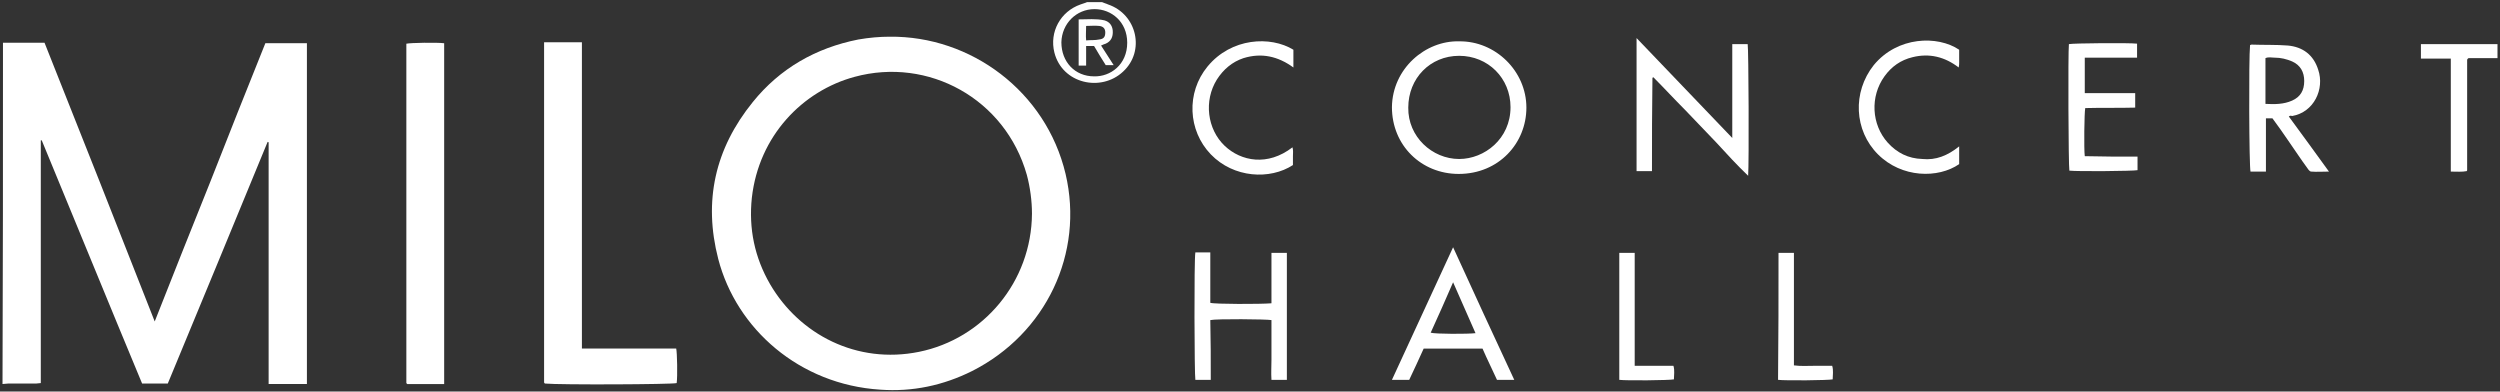
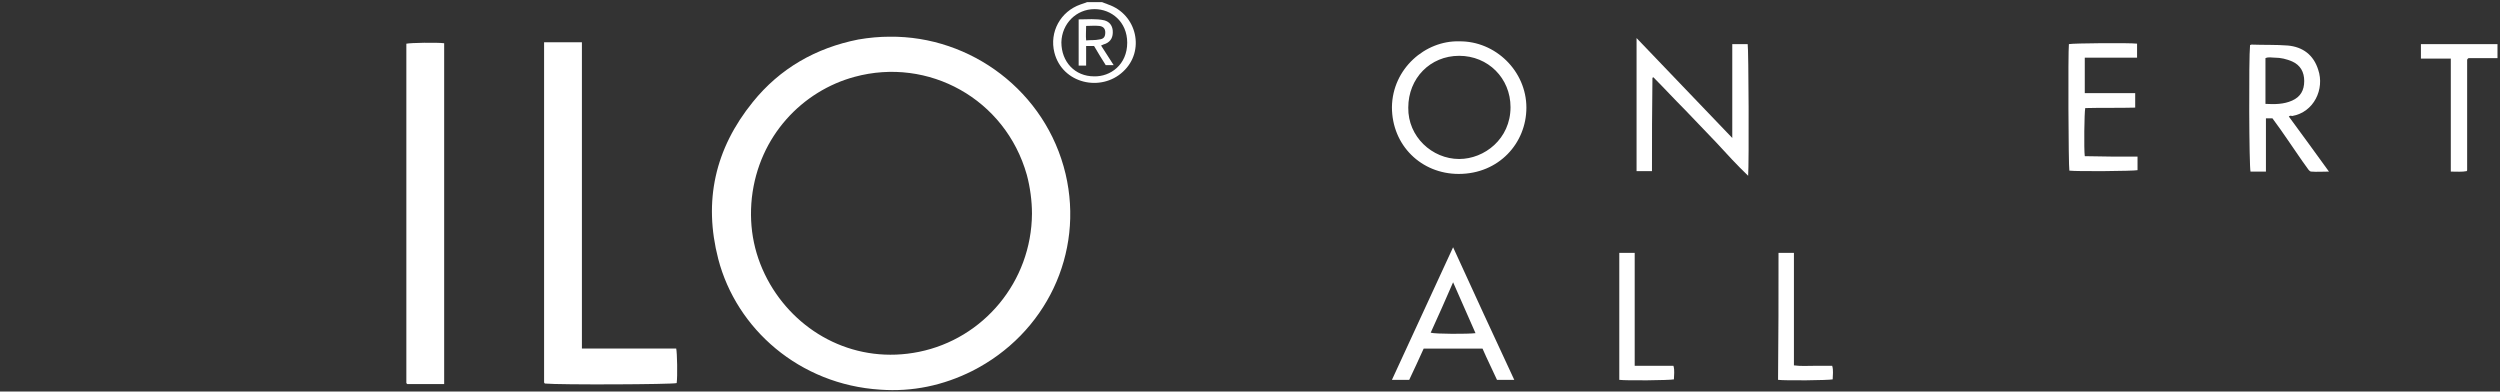
<svg xmlns="http://www.w3.org/2000/svg" width="498" height="78" viewBox="0 0 498 78" fill="none">
  <rect x="0" y="0" width="498" height="78" fill="#333333" stroke="none" />
-   <path d="M0.593 8.512C3.383 8.512 6.08 8.512 8.87 8.512C16.217 26.926 23.471 45.34 30.819 64.034C34.539 54.641 38.166 45.433 41.886 36.226C45.513 27.019 49.14 17.812 52.86 8.605C55.557 8.605 58.347 8.605 61.137 8.605C61.137 31.204 61.137 53.803 61.137 76.496C58.626 76.496 56.115 76.496 53.511 76.496C53.511 73.241 53.511 70.079 53.511 66.824C53.511 63.662 53.511 60.407 53.511 57.245C53.511 53.989 53.511 50.827 53.511 47.572C53.511 44.41 53.511 41.155 53.511 37.993C53.511 34.738 53.511 31.576 53.511 28.321C53.418 28.321 53.325 28.321 53.325 28.228C46.722 44.224 40.119 60.314 33.422 76.403C31.748 76.403 30.075 76.403 28.308 76.403C21.611 60.314 15.008 44.131 8.312 27.949C8.219 27.949 8.219 27.949 8.126 27.949C8.126 44.038 8.126 60.128 8.126 76.31C7.754 76.31 7.475 76.403 7.196 76.403C5.336 76.403 3.476 76.403 1.616 76.403C1.244 76.403 0.872 76.496 0.5 76.496C0.593 53.897 0.593 31.204 0.593 8.512Z" fill="white" />
  <path d="M219.519 0.422C219.891 0.608 220.356 0.701 220.728 0.887C226.494 2.84 228.168 10.187 223.704 14.279C219.333 18.371 211.613 16.697 210.032 10.466C209.009 6.374 211.241 2.282 215.24 0.887C215.705 0.701 216.171 0.608 216.543 0.422C217.566 0.422 218.496 0.422 219.519 0.422ZM217.938 15.209C221.193 15.302 224.541 12.884 224.541 8.513C224.541 4.328 221.379 1.817 218.031 1.817C214.403 1.817 211.52 4.7 211.427 8.42C211.427 12.326 214.124 15.209 217.938 15.209Z" fill="white" />
  <path d="M177.203 7.311C193.385 7.125 208.359 18.192 212.265 34.653C215.985 50.464 208.359 66.46 193.664 73.9C187.898 76.783 181.76 78.085 175.343 77.62C159.254 76.597 146.699 65.53 143.072 51.58C140.095 40.047 142.421 29.631 149.954 20.331C155.348 13.635 162.509 9.543 170.972 7.869C173.111 7.497 175.25 7.311 177.203 7.311ZM205.569 42.559C205.569 40.047 205.197 37.257 204.546 34.839C200.267 19.68 184.922 11.31 170.228 15.309C159.905 18.099 151.163 27.027 149.768 39.396C149.117 45.535 150.326 51.301 153.395 56.602C159.254 66.646 170.693 72.598 183.062 70.087C195.896 67.483 205.476 56.137 205.569 42.559Z" fill="white" />
  <path d="M115.916 69.427C122.333 69.427 128.471 69.427 134.702 69.427C134.888 70.264 134.981 74.914 134.795 76.309C133.958 76.588 111.359 76.681 108.569 76.402C108.569 76.402 108.476 76.402 108.476 76.309L108.383 76.216C108.383 75.844 108.383 75.472 108.383 75.1C108.383 52.873 108.383 30.738 108.383 8.418C110.894 8.418 113.405 8.418 115.916 8.418C115.916 28.785 115.916 49.06 115.916 69.427Z" fill="white" />
  <path d="M88.478 76.504C85.967 76.504 83.549 76.504 81.131 76.504C81.131 76.504 81.131 76.504 81.038 76.411L80.945 76.318C80.945 54.091 80.945 31.863 80.945 9.636C80.945 9.264 80.945 8.985 80.945 8.706C81.782 8.52 86.99 8.427 88.478 8.613C88.478 31.212 88.478 53.812 88.478 76.504Z" fill="white" />
  <path d="M290.666 8.235C297.92 8.142 304.058 14.187 304.058 21.441C304.058 28.509 298.571 34.647 290.573 34.647C283.133 34.647 277.273 28.974 277.273 21.348C277.366 13.629 283.97 8.049 290.666 8.235ZM280.528 21.441C280.435 27.207 285.272 31.671 290.666 31.671C295.688 31.671 300.896 27.672 300.896 21.348C300.896 15.582 296.432 11.118 290.666 11.118C284.9 11.118 280.528 15.582 280.528 21.441Z" fill="white" />
  <path d="M329.073 34.087C327.957 34.087 327.027 34.087 326.004 34.087C326.004 25.252 326.004 16.51 326.004 7.582C332.421 14.278 338.652 20.788 345.069 27.484C345.069 21.16 345.069 15.022 345.069 8.791C346.092 8.791 347.115 8.791 348.138 8.791C348.324 9.628 348.417 32.599 348.231 35.017C345.999 32.878 343.953 30.646 341.907 28.414C339.861 26.275 337.722 24.043 335.676 21.904C333.537 19.765 331.491 17.533 329.352 15.394C329.259 15.394 329.259 15.487 329.166 15.487C329.073 21.718 329.073 27.856 329.073 34.087Z" fill="white" />
  <path d="M455.931 23.205C458.628 26.832 461.139 30.366 463.929 34.179C462.627 34.179 461.511 34.272 460.395 34.179C460.116 34.179 459.837 33.807 459.651 33.528C458.349 31.761 457.14 29.901 455.838 28.041C454.815 26.553 453.791 25.065 452.675 23.577C452.303 23.577 451.932 23.577 451.373 23.577C451.373 27.111 451.373 30.645 451.373 34.179C450.257 34.179 449.327 34.179 448.304 34.179C448.025 33.342 447.932 11.673 448.211 8.976C448.304 8.976 448.397 8.883 448.49 8.883C450.908 8.976 453.327 8.883 455.745 9.069C458.721 9.348 460.86 10.929 461.79 13.905C463.092 17.718 460.953 22.368 456.582 23.112C456.303 23.019 456.21 23.019 455.931 23.205ZM451.28 20.694C453.14 20.787 454.908 20.787 456.582 20.043C458.256 19.299 459 17.997 459 16.137C459 14.37 458.256 12.975 456.582 12.231C455.466 11.766 454.35 11.487 453.14 11.487C452.489 11.487 451.931 11.301 451.28 11.58C451.28 14.742 451.28 17.625 451.28 20.694Z" fill="white" />
-   <path d="M241.185 75.667C240.069 75.667 239.139 75.667 238.116 75.667C237.93 74.923 237.837 51.765 238.116 50.277C238.767 50.277 239.418 50.277 240.069 50.277C240.348 50.277 240.72 50.277 241.092 50.277C241.092 53.718 241.092 57.066 241.092 60.322C241.929 60.6 251.136 60.6 253.275 60.414C253.275 59.298 253.275 58.276 253.275 57.16C253.275 56.043 253.275 54.834 253.275 53.718C253.275 52.602 253.275 51.486 253.275 50.37C254.391 50.37 255.321 50.37 256.344 50.37C256.344 58.74 256.344 67.204 256.344 75.667C255.879 75.667 255.321 75.667 254.856 75.667C254.391 75.667 253.926 75.667 253.275 75.667C253.182 74.272 253.275 72.97 253.275 71.668C253.275 70.366 253.275 68.971 253.275 67.669C253.275 66.367 253.275 64.972 253.275 63.763C252.345 63.577 242.208 63.484 241.092 63.763C241.185 67.669 241.185 71.575 241.185 75.667Z" fill="white" />
  <path d="M295.316 69.435C291.317 69.435 287.504 69.435 283.598 69.435C282.668 71.481 281.738 73.527 280.715 75.666C279.598 75.666 278.482 75.666 277.273 75.666C281.366 66.831 285.365 58.089 289.457 49.254C293.549 58.182 297.548 66.924 301.64 75.666C300.431 75.666 299.408 75.666 298.199 75.666C297.269 73.62 296.246 71.574 295.316 69.435ZM293.921 66.366C292.433 62.925 290.945 59.67 289.457 56.229C287.969 59.67 286.481 63.018 284.993 66.273C285.923 66.552 292.433 66.552 293.921 66.366Z" fill="white" />
  <path d="M425.796 31.201C425.796 32.224 425.796 33.062 425.796 33.899C424.959 34.085 413.799 34.178 412.218 33.992C412.032 33.154 411.939 10.369 412.125 8.788C412.962 8.602 424.122 8.509 425.703 8.695C425.703 9.625 425.703 10.462 425.703 11.485C422.262 11.485 418.821 11.485 415.287 11.485C415.287 13.903 415.287 16.135 415.287 18.553C418.635 18.553 421.983 18.553 425.331 18.553C425.331 19.576 425.331 20.413 425.331 21.436C421.983 21.529 418.728 21.436 415.38 21.529C415.194 22.366 415.101 29.713 415.287 31.108C418.821 31.201 422.262 31.201 425.796 31.201Z" fill="white" />
-   <path d="M390.266 29.159C390.266 30.554 390.266 31.67 390.266 32.693C386.081 35.576 378.827 35.483 374.084 30.74C369.341 25.997 368.969 18.371 373.247 12.977C377.99 7.211 385.988 7.025 390.266 9.908C390.266 10.652 390.266 11.489 390.266 12.419C390.266 12.698 390.266 12.977 390.173 13.442C387.383 11.303 384.314 10.559 380.966 11.396C378.641 11.954 376.781 13.256 375.386 15.209C372.503 19.208 372.782 24.788 376.037 28.415C377.897 30.461 380.129 31.577 382.919 31.67C385.616 31.949 387.941 31.019 390.266 29.159Z" fill="white" />
-   <path d="M257.646 9.908C257.646 11.024 257.646 12.14 257.646 13.442C254.577 11.21 251.322 10.466 247.695 11.582C245.463 12.326 243.696 13.814 242.394 15.86C239.79 20.045 240.441 25.718 243.975 29.066C247.23 32.135 252.531 33.158 257.46 29.345C257.646 29.903 257.553 30.554 257.553 31.112C257.553 31.67 257.553 32.321 257.553 32.879C252.996 35.855 245.742 35.483 241.185 30.74C236.628 25.997 236.256 18.464 240.534 13.256C245.277 7.49 253.089 7.118 257.646 9.908Z" fill="white" />
  <path d="M488.2 11.676C486.154 11.676 484.201 11.676 482.248 11.676C482.248 10.653 482.248 9.816 482.248 8.793C487.27 8.793 492.292 8.793 497.5 8.793C497.5 9.258 497.5 9.723 497.5 10.188C497.5 10.653 497.5 11.025 497.5 11.583C495.454 11.583 493.594 11.583 491.734 11.583C491.641 11.676 491.548 11.676 491.548 11.769L491.455 11.862C491.455 12.048 491.455 12.141 491.455 12.327C491.455 19.488 491.455 26.742 491.455 33.903C491.455 33.903 491.455 33.996 491.362 34.089C490.432 34.275 489.409 34.182 488.2 34.182C488.2 26.649 488.2 19.209 488.2 11.676Z" fill="white" />
  <path d="M322.562 50.367C323.586 50.367 324.609 50.367 325.632 50.367C325.632 57.807 325.632 65.247 325.632 72.874C328.236 72.874 330.747 72.874 333.351 72.874C333.63 73.804 333.444 74.734 333.444 75.571C332.607 75.757 323.958 75.85 322.562 75.664C322.563 67.293 322.562 58.83 322.562 50.367Z" fill="white" />
  <path d="M354.28 50.367C355.024 50.367 355.583 50.367 356.234 50.367C356.606 50.367 356.885 50.367 357.35 50.367C357.35 57.9 357.35 65.247 357.35 72.781C358.745 72.967 359.954 72.874 361.163 72.874C362.465 72.874 363.674 72.874 364.976 72.874C365.255 73.804 365.069 74.734 365.069 75.571C364.232 75.757 355.676 75.85 354.188 75.664C354.281 67.293 354.28 58.83 354.28 50.367Z" fill="white" />
  <path d="M217.938 9.164C217.38 9.164 216.915 9.164 216.357 9.164C216.357 10.466 216.357 11.768 216.357 13.07C215.799 13.07 215.427 13.07 214.869 13.07C214.869 10.001 214.869 7.025 214.869 3.863C216.636 3.863 218.31 3.677 219.984 4.049C221.007 4.328 221.565 5.072 221.658 6.095C221.751 7.397 221.286 8.234 220.263 8.699C219.984 8.792 219.705 8.885 219.333 9.071C220.17 10.373 221.007 11.675 221.844 12.977C221.286 12.977 220.821 12.977 220.263 12.977C219.519 11.861 218.775 10.559 217.938 9.164ZM216.357 5.165C216.357 6.188 216.264 7.025 216.357 8.048C217.287 7.955 218.124 8.048 218.961 7.862C219.891 7.769 220.17 7.304 220.17 6.467C220.17 5.723 219.798 5.258 218.961 5.165C218.124 5.072 217.287 5.165 216.357 5.165Z" fill="white" />
</svg>